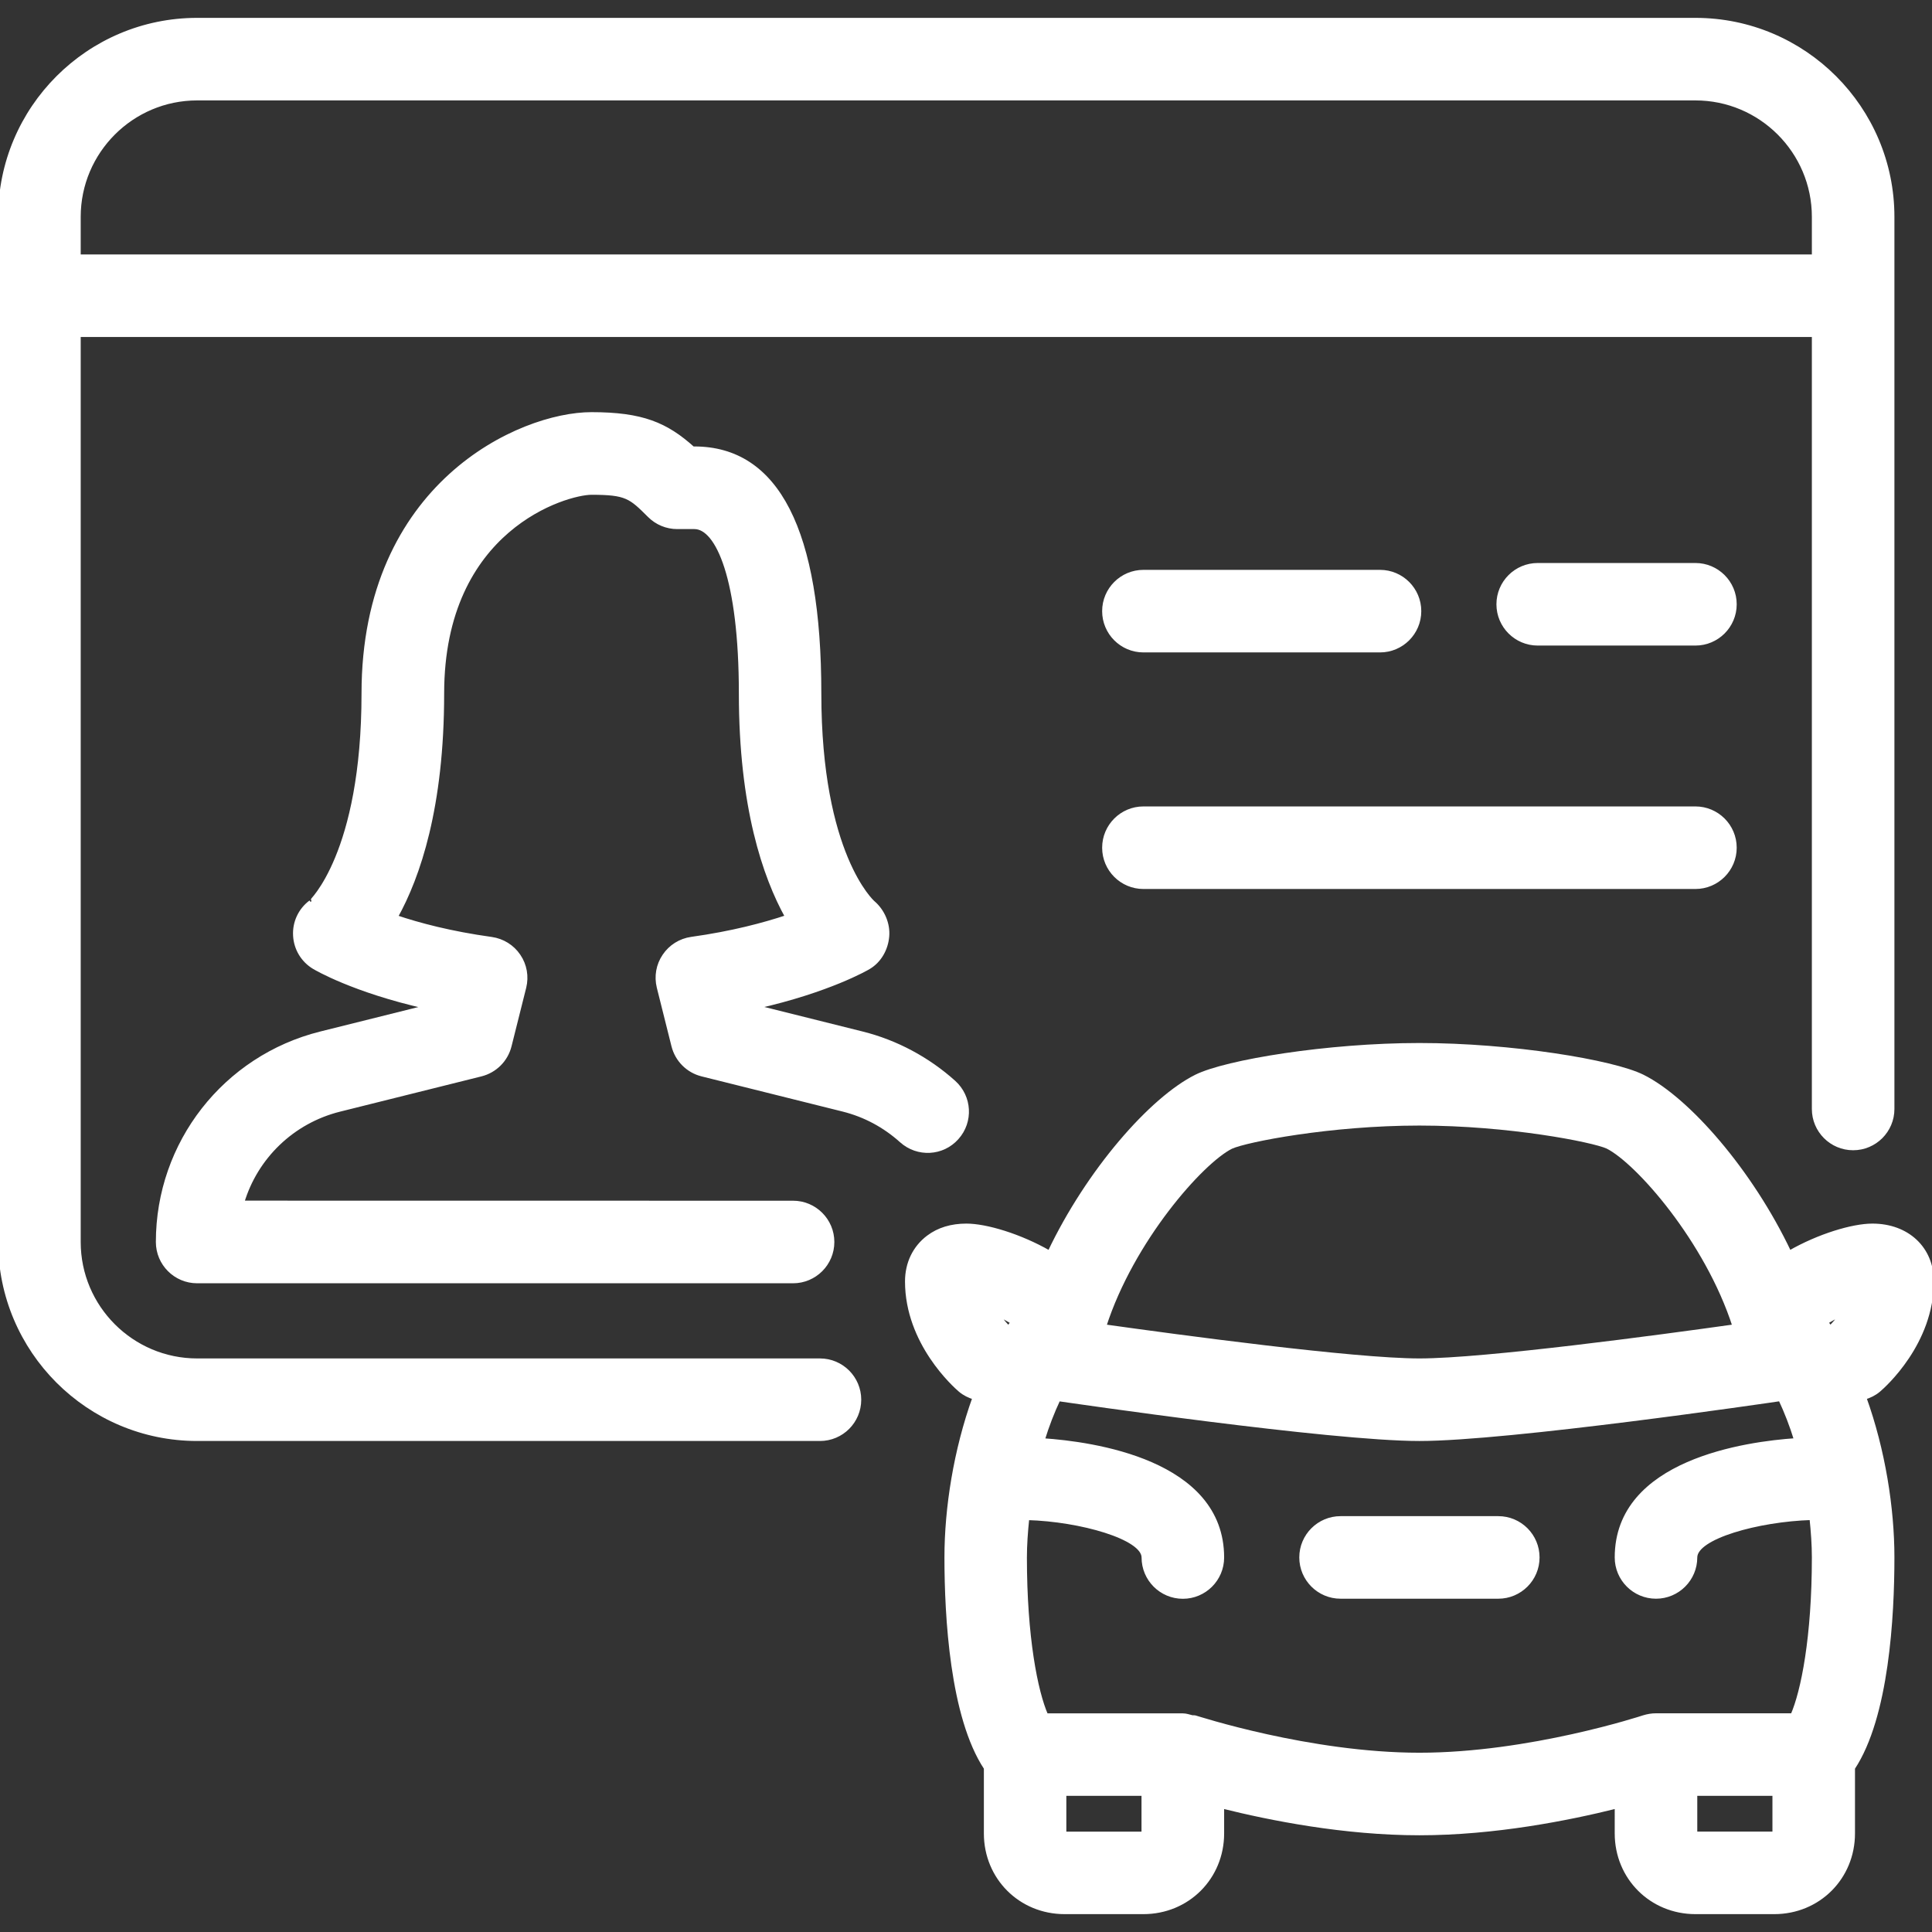
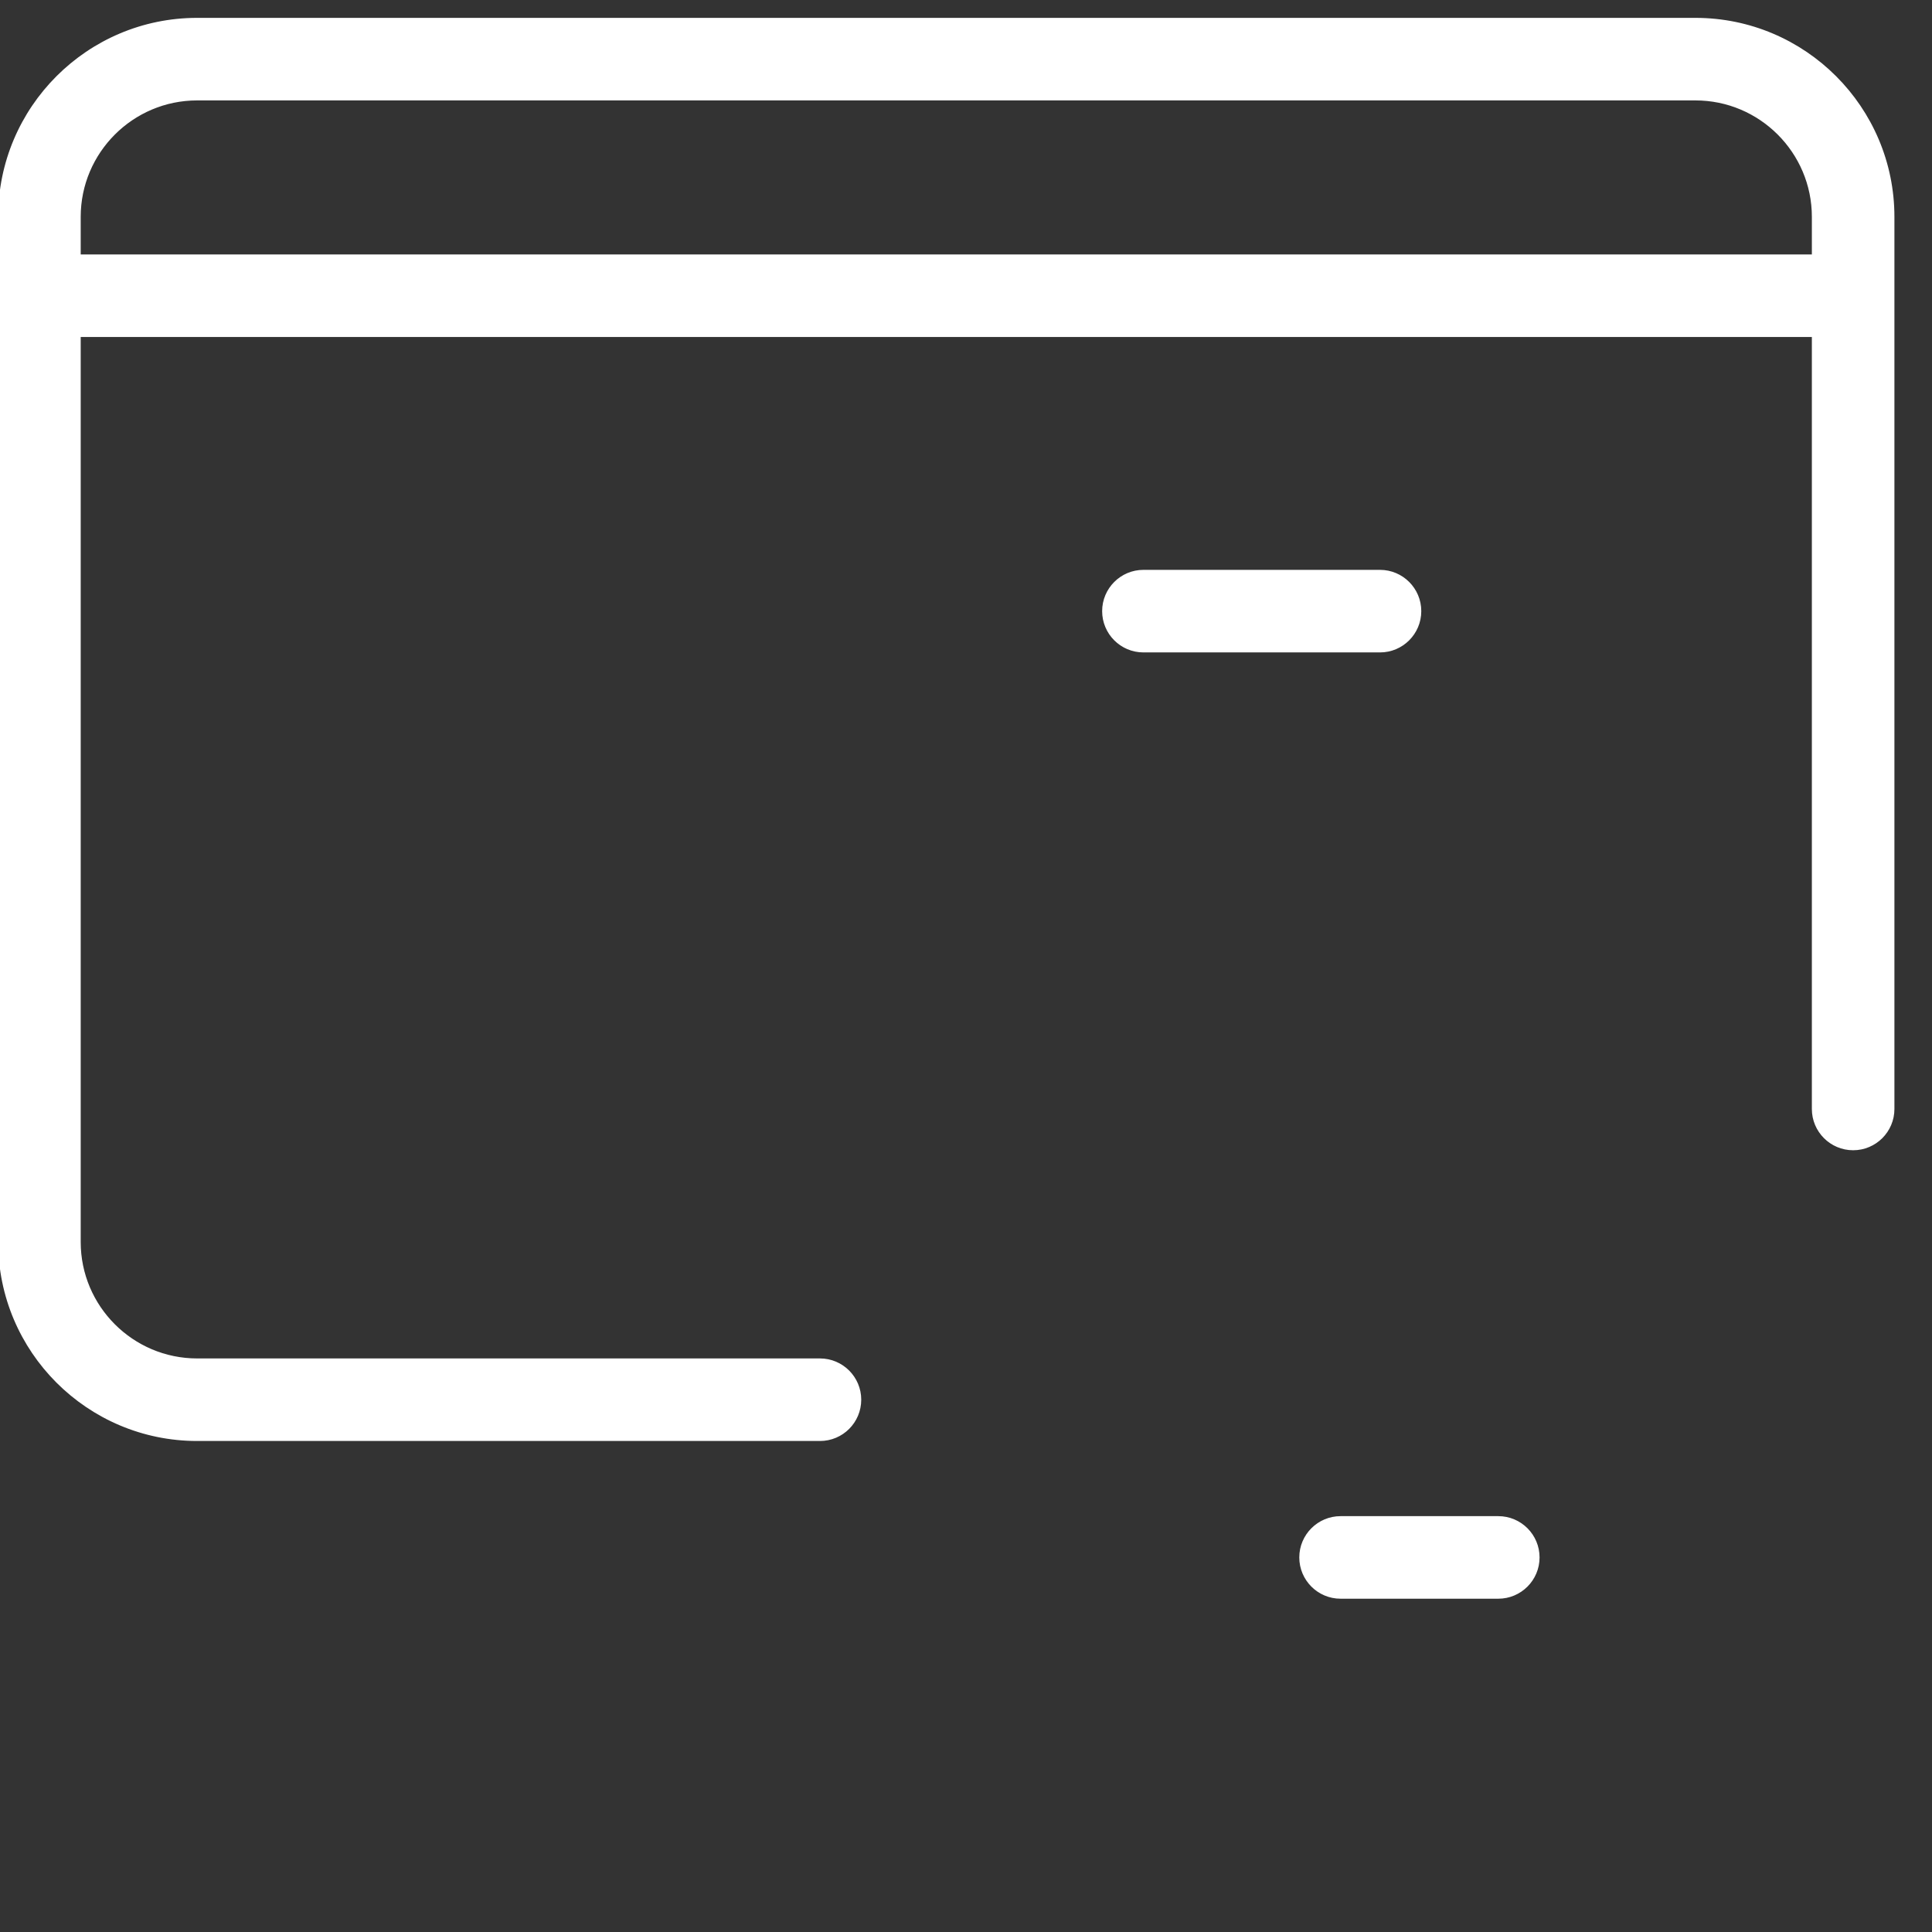
<svg xmlns="http://www.w3.org/2000/svg" fill="#ffffff" height="800px" width="800px" version="1.1" id="Layer_1" viewBox="0 0 522.667 522.667" xml:space="preserve" stroke="#ffffff">
  <rect x="0" y="0" width="522.667" height="522.667" fill="#333333" stroke="none" />
  <g id="SVGRepo_bgCarrier" stroke-width="0" />
  <g id="SVGRepo_tracerCarrier" stroke-linecap="round" stroke-linejoin="round" />
  <g id="SVGRepo_iconCarrier">
    <g>
      <g>
        <g>
-           <path d="M309.333,240h149.333c5.888,0,10.667-4.779,10.667-10.667s-4.779-10.667-10.667-10.667H309.333 c-5.888,0-10.667,4.779-10.667,10.667S303.445,240,309.333,240z" />
          <path d="M221.824,368H53.333c-17.643,0-32-14.357-32-32V90.667h469.333v209.344c0,5.888,4.779,10.667,10.667,10.667 c5.888,0,10.667-4.779,10.667-10.667V58.667c0-29.419-23.915-53.333-53.333-53.333H53.333C23.915,5.333,0,29.248,0,58.667V336 c0,29.419,23.915,53.333,53.333,53.333h168.491c5.909,0,10.667-4.779,10.667-10.667C232.491,372.779,227.712,368,221.824,368z M21.333,58.667c0-17.643,14.357-32,32-32h405.333c17.643,0,32,14.357,32,32v10.667H21.333V58.667z" />
          <path d="M309.333,176h64c5.888,0,10.667-4.779,10.667-10.667s-4.779-10.667-10.667-10.667h-64 c-5.888,0-10.667,4.779-10.667,10.667S303.445,176,309.333,176z" />
-           <path d="M458.667,152.811H416c-5.888,0-10.667,4.779-10.667,10.667s4.779,10.667,10.667,10.667h42.667 c5.888,0,10.667-4.779,10.667-10.667S464.555,152.811,458.667,152.811z" />
          <path d="M405.333,410.667h-42.667c-5.888,0-10.667,4.779-10.667,10.667c0,5.888,4.779,10.667,10.667,10.667h42.667 c5.888,0,10.667-4.779,10.667-10.667C416,415.445,411.221,410.667,405.333,410.667z" />
-           <path d="M508.267,376.107c1.493-1.259,14.4-12.8,14.4-29.44c0-8.917-6.635-15.147-16.128-15.147 c-5.355,0-14.528,2.752-22.421,7.296c-10.432-22.016-27.499-41.536-39.723-47.616c-8.085-4.032-35.627-8.533-60.395-8.533 s-52.309,4.501-60.416,8.533c-12.181,6.08-29.248,25.6-39.701,47.616c-7.915-4.544-17.088-7.296-22.443-7.296 c-4.053,0-7.531,1.045-10.325,3.157c-3.712,2.795-5.781,7.061-5.781,11.989c0,16.64,12.928,28.181,14.4,29.44 c1.152,0.981,2.475,1.6,3.84,2.027c-5.099,14.165-7.573,29.845-7.573,43.2c0,15.936,1.472,43.115,10.667,57.003V496 c0,11.968,9.365,21.333,21.333,21.333h21.333c11.968,0,21.333-9.365,21.333-21.333v-7.232C343.552,491.989,363.648,496,384,496 s40.448-4.011,53.333-7.232V496c0,11.968,9.365,21.333,21.333,21.333H480c11.968,0,21.333-9.365,21.333-21.333v-17.664 C510.528,464.448,512,437.269,512,421.333c0-13.355-2.475-29.056-7.573-43.2C505.792,377.707,507.115,377.088,508.267,376.107z M333.077,310.315C337.067,308.48,359.829,304,384,304s46.933,4.48,50.859,6.272c8.085,4.053,26.859,25.323,34.325,48.512 C449.131,361.6,401.728,368,384,368s-65.152-6.4-85.205-9.216C306.261,335.595,325.035,314.325,333.077,310.315z M272.832,359.147c-0.683-0.683-1.728-1.792-2.965-3.605c1.408,0.661,2.752,1.408,4.011,2.155 C273.536,358.187,273.173,358.656,272.832,359.147z M309.312,496.021h-21.333v-10.688h21.333V496.021z M480,496h-21.333v-10.667 H480V496z M484.907,464H448c-1.131,0-2.261,0.192-3.371,0.533c-0.299,0.107-30.848,10.133-60.629,10.133 s-60.331-10.027-60.651-10.091c-0.277-0.085-0.576,0-0.875-0.064c-0.811-0.192-1.6-0.491-2.475-0.491h-36.949 c-2.795-6.379-5.739-21.077-5.739-42.645c0-3.392,0.256-6.997,0.64-10.645c14.336,0.405,31.381,5.248,31.381,10.624 c0,5.888,4.779,10.667,10.667,10.667s10.667-4.779,10.667-10.667c0-26.069-35.2-30.869-48.533-31.765 c1.195-3.904,2.624-7.573,4.245-11.029c0.021,0,0.043,0.021,0.064,0.021c2.987,0.427,73.408,10.752,97.557,10.752 s94.571-10.325,97.557-10.773c0.021,0,0.021-0.021,0.043-0.021c1.621,3.456,3.051,7.125,4.245,11.029 c-13.333,0.896-48.512,5.717-48.512,31.765c0,5.888,4.779,10.667,10.667,10.667s10.667-4.779,10.667-10.667 c0-5.483,16.939-10.176,31.36-10.624c0.384,3.648,0.64,7.253,0.64,10.624C490.667,442.923,487.701,457.621,484.907,464z M495.147,359.125c-0.341-0.491-0.683-0.96-1.045-1.429c1.259-0.747,2.624-1.515,4.011-2.176 C497.067,357.099,496,358.272,495.147,359.125z" />
-           <path d="M258.901,307.84c3.947-4.395,3.563-11.115-0.811-15.061c-7.104-6.379-15.68-10.944-24.789-13.227l-28.629-7.147 c19.52-4.395,29.845-10.368,30.357-10.688c2.944-1.749,4.736-4.949,5.035-8.384c0.299-3.413-1.216-6.912-3.819-9.152 c-0.149-0.107-14.549-12.949-14.549-56.597c0-43.989-11.392-66.304-33.856-66.304h-0.384C180.203,114.773,173.739,112,160,112 c-19.349,0-61.696,19.051-61.696,75.584c0,43.52-14.315,56.427-14.272,56.427c-2.859,2.133-4.437,5.525-4.245,9.067 c0.171,3.541,2.091,6.763,5.141,8.597c0.533,0.32,10.731,6.336,30.357,10.752l-28.565,7.125 C60.8,286.037,42.667,309.248,42.667,336c0,5.888,4.779,10.667,10.667,10.667h161.216c5.888,0,10.667-4.779,10.667-10.667 s-4.779-10.667-10.667-10.667l-148.971-0.021c3.648-12.181,13.483-21.867,26.325-25.067l38.229-9.536 c3.819-0.96,6.805-3.925,7.765-7.765l3.968-15.829c0.725-2.923,0.192-6.037-1.515-8.533c-1.685-2.517-4.373-4.181-7.381-4.608 c-11.093-1.536-19.712-3.84-25.835-5.909c6.08-10.923,12.523-29.739,12.523-60.459c0-44.821,33.707-54.251,40.363-54.251 c9.472,0,10.539,1.067,15.659,6.165c1.984,1.984,4.693,3.115,7.531,3.115h4.651c6.229,0,12.523,13.909,12.523,44.971 c0,30.677,6.443,49.515,12.501,60.437c-6.165,2.048-14.784,4.373-25.835,5.909c-3.008,0.427-5.675,2.091-7.36,4.608 c-1.707,2.496-2.24,5.589-1.515,8.533l3.968,15.851c0.96,3.819,3.925,6.805,7.765,7.765l38.229,9.536 c5.824,1.472,11.115,4.288,15.701,8.405C248.235,312.597,254.976,312.256,258.901,307.84z" />
        </g>
      </g>
    </g>
  </g>
</svg>